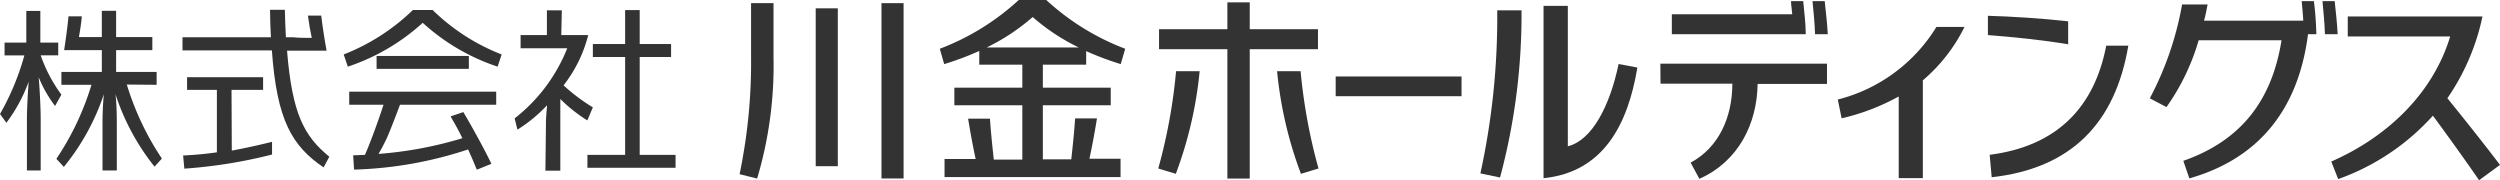
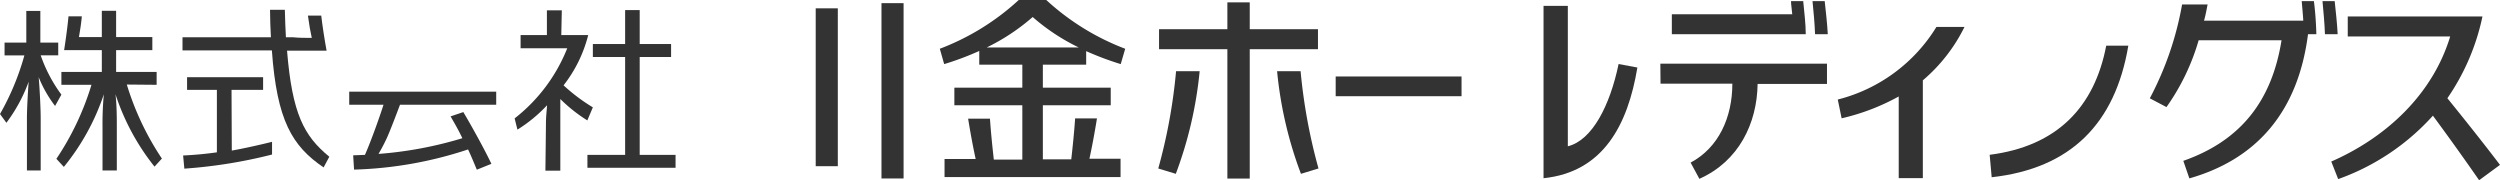
<svg xmlns="http://www.w3.org/2000/svg" viewBox="0 0 285.06 20.54">
  <defs>
    <style>.a{fill:#333;}</style>
  </defs>
  <title>footer-logo</title>
  <rect class="a" x="152.3" y="8.72" width="14.35" height="2.25" />
  <polygon class="a" points="150.28 3.33 142.5 3.33 142.5 0.27 139.95 0.27 139.95 3.33 132.16 3.33 132.16 5.61 139.95 5.61 139.95 20.36 142.5 20.36 142.5 5.61 150.28 5.61 150.28 3.33" />
  <path class="a" d="M132.07,19.21l2,.61a45.62,45.62,0,0,0,2.72-11.7h-2.69A62.12,62.12,0,0,1,132.07,19.21Z" />
  <path class="a" d="M145.62,8.12a45.21,45.21,0,0,0,2.72,11.7l2-.61A63,63,0,0,1,148.3,8.12Z" />
-   <path class="a" d="M168.8,19.77l2.24.47a71.65,71.65,0,0,0,2.45-19.06h-2.77A83.21,83.21,0,0,1,168.8,19.77Z" />
  <path class="a" d="M178.77,16.68V.67H176V20.32c6.83-.7,9.62-6.12,10.7-12.62l-2.14-.4C183.57,12.05,181.54,16,178.77,16.68Z" />
  <path class="a" d="M189.34,9.54h8.19c0,3.83-1.56,7.3-4.76,9l1,1.85c4.49-2,6.58-6.32,6.64-10.82h7.91V7.26h-19Z" />
  <rect class="a" x="100.51" y="0.36" width="2.52" height="19.99" />
  <rect class="a" x="93.01" y="0.95" width="2.52" height="18" />
-   <path class="a" d="M85.64,6.52a62.33,62.33,0,0,1-1.31,13.34l2,.5A45,45,0,0,0,88.2,6.52V.36H85.64Z" />
  <path class="a" d="M116.16,0a27.84,27.84,0,0,1-9,5.56l.5,1.75a33.23,33.23,0,0,0,4-1.5V7.37h4.91V10h-7.75v2h7.75v6.2h-3.25c-.18-1.6-.34-3.18-.44-4.67h-2.49c.22,1.37.53,3.1.86,4.6H107.7v2.06h20.07V18.1h-3.55c.33-1.5.64-3.23.86-4.6h-2.49c-.1,1.49-.26,3.07-.44,4.67h-3.24V12h7.74V10h-7.74V7.37h4.94V5.83a34.32,34.32,0,0,0,3.94,1.48l.51-1.75a27.88,27.88,0,0,1-9-5.56h-3.11m-3.68,5.41a23.5,23.5,0,0,0,5.24-3.47A23.43,23.43,0,0,0,123,5.41Z" />
  <path class="a" d="M209.55,11.35l.44,2.14A25.09,25.09,0,0,0,216.5,11l0,9.31h2.75l0-11.15A19,19,0,0,0,224,3.07h-3.2A18.53,18.53,0,0,1,209.55,11.35Z" />
  <path class="a" d="M32.73,5.78h4.51c-.22-1.16-.5-3-.61-4H35.11c.13,1,.3,1.93.44,2.54-.74,0-1.45,0-2.15-.07h-.8c-.05-.93-.1-2.09-.12-3.13H30.79c0,1,.05,2.2.1,3.13H20.81v1.5H31c.57,8,2.32,10.91,5.9,13.34l.65-1.22C34.67,15.51,33.32,13,32.73,5.78Z" />
  <path class="a" d="M26.4,10.25H30V8.8H21.33v1.45h3.4v7.12c-1.27.18-2.55.3-3.85.36l.14,1.5a56.38,56.38,0,0,0,10-1.61V16.17c-1.47.37-3.34.78-4.59,1Z" />
  <path class="a" d="M7,10.79A16.79,16.79,0,0,1,4.64,6.31h2V4.86H4.6l0-3.61H3V4.86H.52V6.32H2.78A29.31,29.31,0,0,1,0,13l.73,1A18,18,0,0,0,3.27,9.31c-.09,1.15-.2,3.18-.2,4.13l0,6H4.64v-6c0-1-.12-3.48-.23-4.64a14.11,14.11,0,0,0,1.87,3.28Z" />
  <path class="a" d="M17.86,9.67V8.2H13.24V5.72h4.13V4.23H13.24v-3H11.61v3H9c.13-.79.25-1.44.33-2.37H7.81c-.09,1-.3,2.6-.5,3.86h4.3V8.2H7V9.67l3.43,0a31.5,31.5,0,0,1-4,8.44l.85.92a26.1,26.1,0,0,0,4.56-8.28,36.71,36.71,0,0,0-.15,3.79l0,4.9h1.63l0-4.9c0-1.09,0-2.46-.15-3.79A26.12,26.12,0,0,0,17.62,19l.84-.92a31.81,31.81,0,0,1-4-8.44Z" />
  <polygon class="a" points="72.94 6.5 76.52 6.5 76.52 5.02 72.94 5.02 72.94 1.15 71.28 1.15 71.28 5.02 67.6 5.02 67.6 6.5 71.28 6.5 71.28 17.66 66.98 17.66 66.98 19.13 77.03 19.13 77.03 17.66 72.94 17.66 72.94 6.5" />
  <path class="a" d="M67.6,12.24a20.53,20.53,0,0,1-3.34-2.51A15.41,15.41,0,0,0,67.07,4H64l.06-2.82h-1.7V4h-3V5.5l5.32,0a19.07,19.07,0,0,1-6,8L59,14.78A16.56,16.56,0,0,0,62.38,12c-.07,1-.13,1.28-.13,2.28l-.06,5.18h1.7l0-8.17a17.51,17.51,0,0,0,3.08,2.44Z" />
  <path class="a" d="M39.82,11.94h3.91c-.53,1.66-1.51,4.36-2.12,5.72l-1.34.05.1,1.63a45.1,45.1,0,0,0,13-2.3c.37.77.76,1.74,1,2.31l1.66-.67c-.8-1.7-2.37-4.51-3.2-5.9l-1.45.49c.4.72.85,1.45,1.34,2.49a44.35,44.35,0,0,1-9.56,1.79,21.18,21.18,0,0,0,1-1.92c.4-.92,1-2.49,1.45-3.69H56.58V10.45H39.82Z" />
-   <rect class="a" x="42.94" y="6.38" width="10.52" height="1.47" />
-   <path class="a" d="M47.08,1.14a23.75,23.75,0,0,1-7.89,5.07l.47,1.39a23.82,23.82,0,0,0,8.54-5,23.73,23.73,0,0,0,8.54,5l.46-1.39a23.36,23.36,0,0,1-7.87-5.07Z" />
  <path class="a" d="M204.45,3.9h1.45c0-1.19-.18-2.57-.29-3.77h-1.39c0,.45.11,1,.14,1.5H190.63V3.9h13.82Z" />
  <path class="a" d="M226.87,17.65l.23,2.56c9-1,14.08-6.1,15.58-15h-2.52C238.82,12.19,234.58,16.67,226.87,17.65Z" />
-   <path class="a" d="M235.82,2.43c-2.93-.33-6.53-.56-9.15-.63V4c2.8.21,6.25.56,9.15,1.05Z" />
  <path class="a" d="M266.21.13h-1.39c.11,1.2.24,2.58.28,3.77h1.45C266.49,2.71,266.34,1.33,266.21.13Z" />
  <path class="a" d="M263.84.13h-1.39c.06.69.14,1.54.18,2.23H251.31c.2-.69.29-1.27.41-1.85h-2.91a36.23,36.23,0,0,1-3.68,10.7l1.9,1a25.31,25.31,0,0,0,3.67-7.62h9.45c-1.09,6.82-4.56,11.42-11.2,13.75l.69,2C257.08,18.22,262,13,263.17,3.9h.95C264.09,2.71,264,1.33,263.84.13Z" />
  <path class="a" d="M208.41,3.9c-.06-1.19-.22-2.57-.35-3.77h-1.39c.12,1.2.25,2.58.29,3.77Z" />
  <path class="a" d="M285.06,18.8c-1.85-2.43-3.79-4.87-6-7.6a25.67,25.67,0,0,0,4-9.32H267.7V4.16h11.68c-2,6.6-7.28,11.51-13.56,14.26l.79,2a26.43,26.43,0,0,0,10.8-7.23c1.91,2.59,3.59,4.94,5.27,7.36Z" />
</svg>